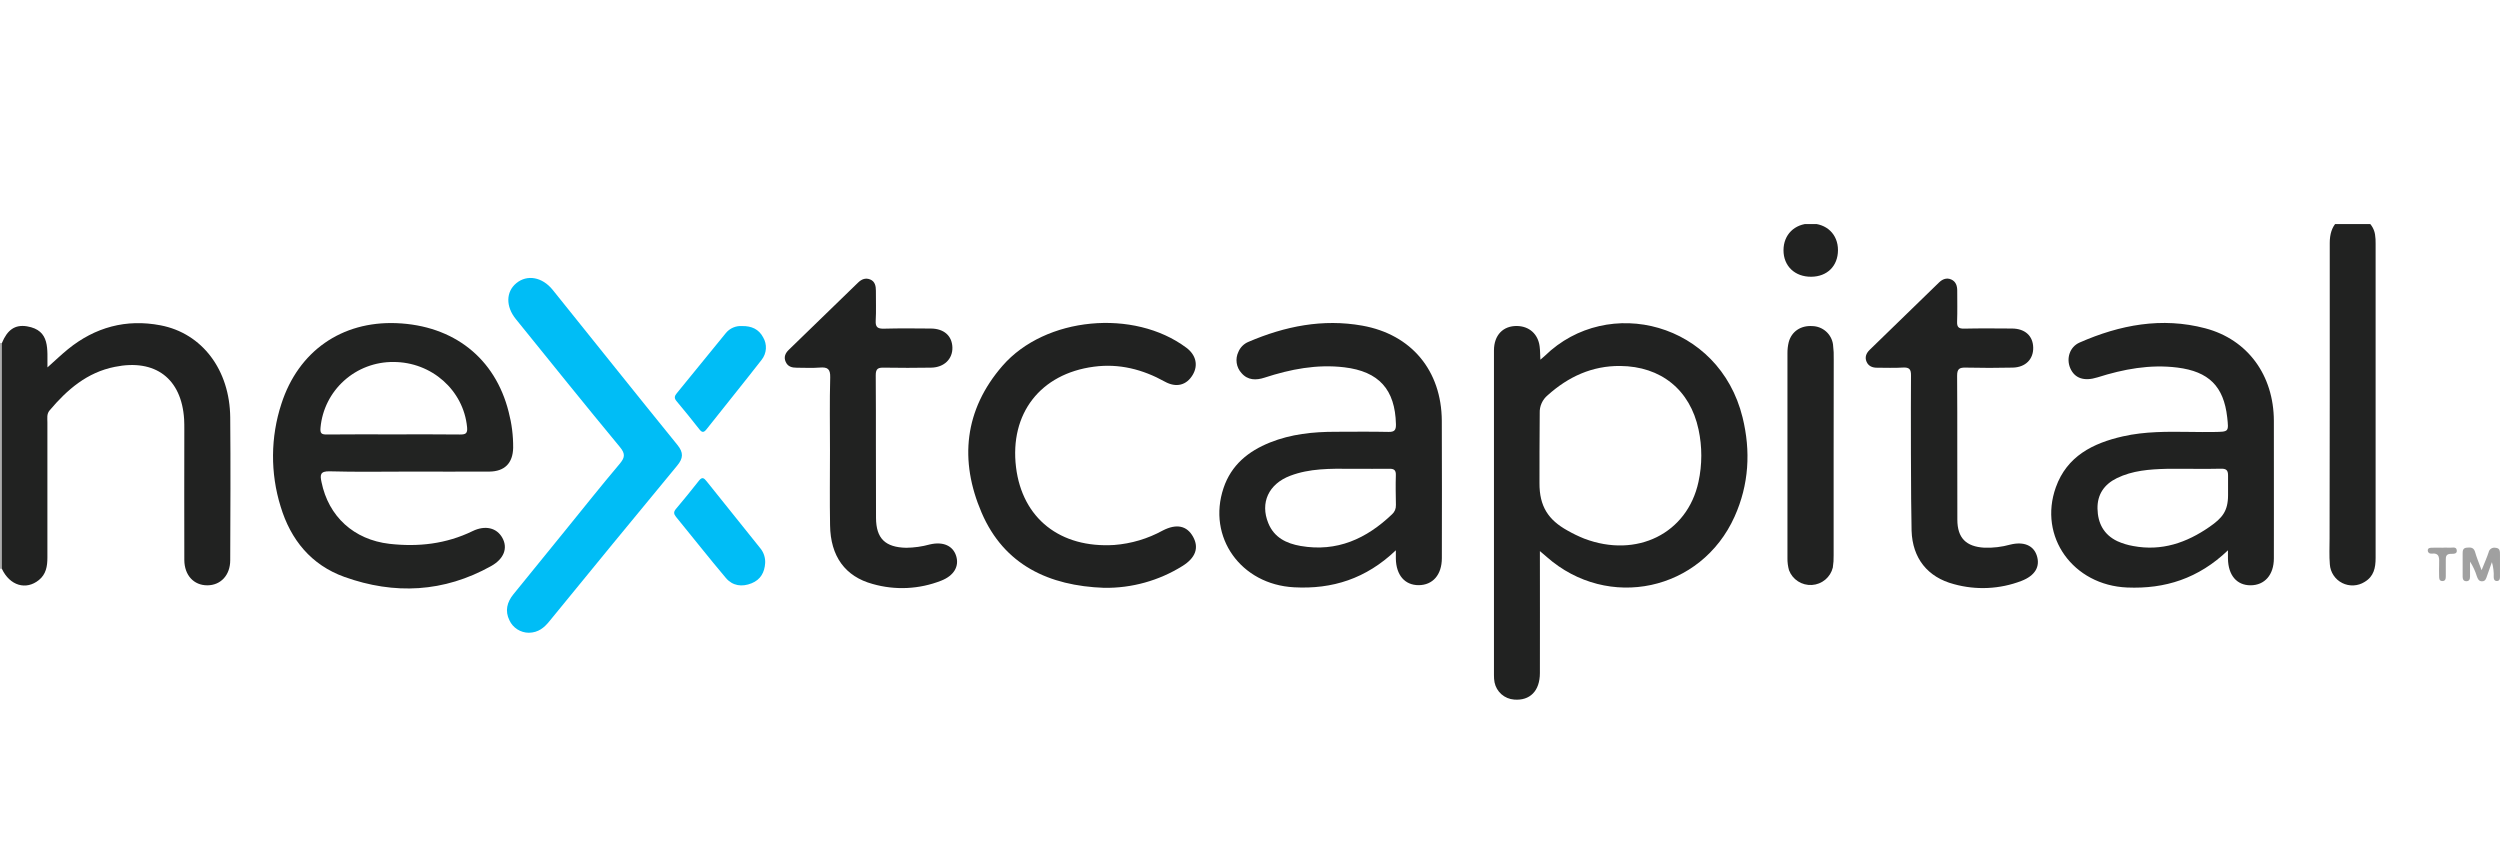
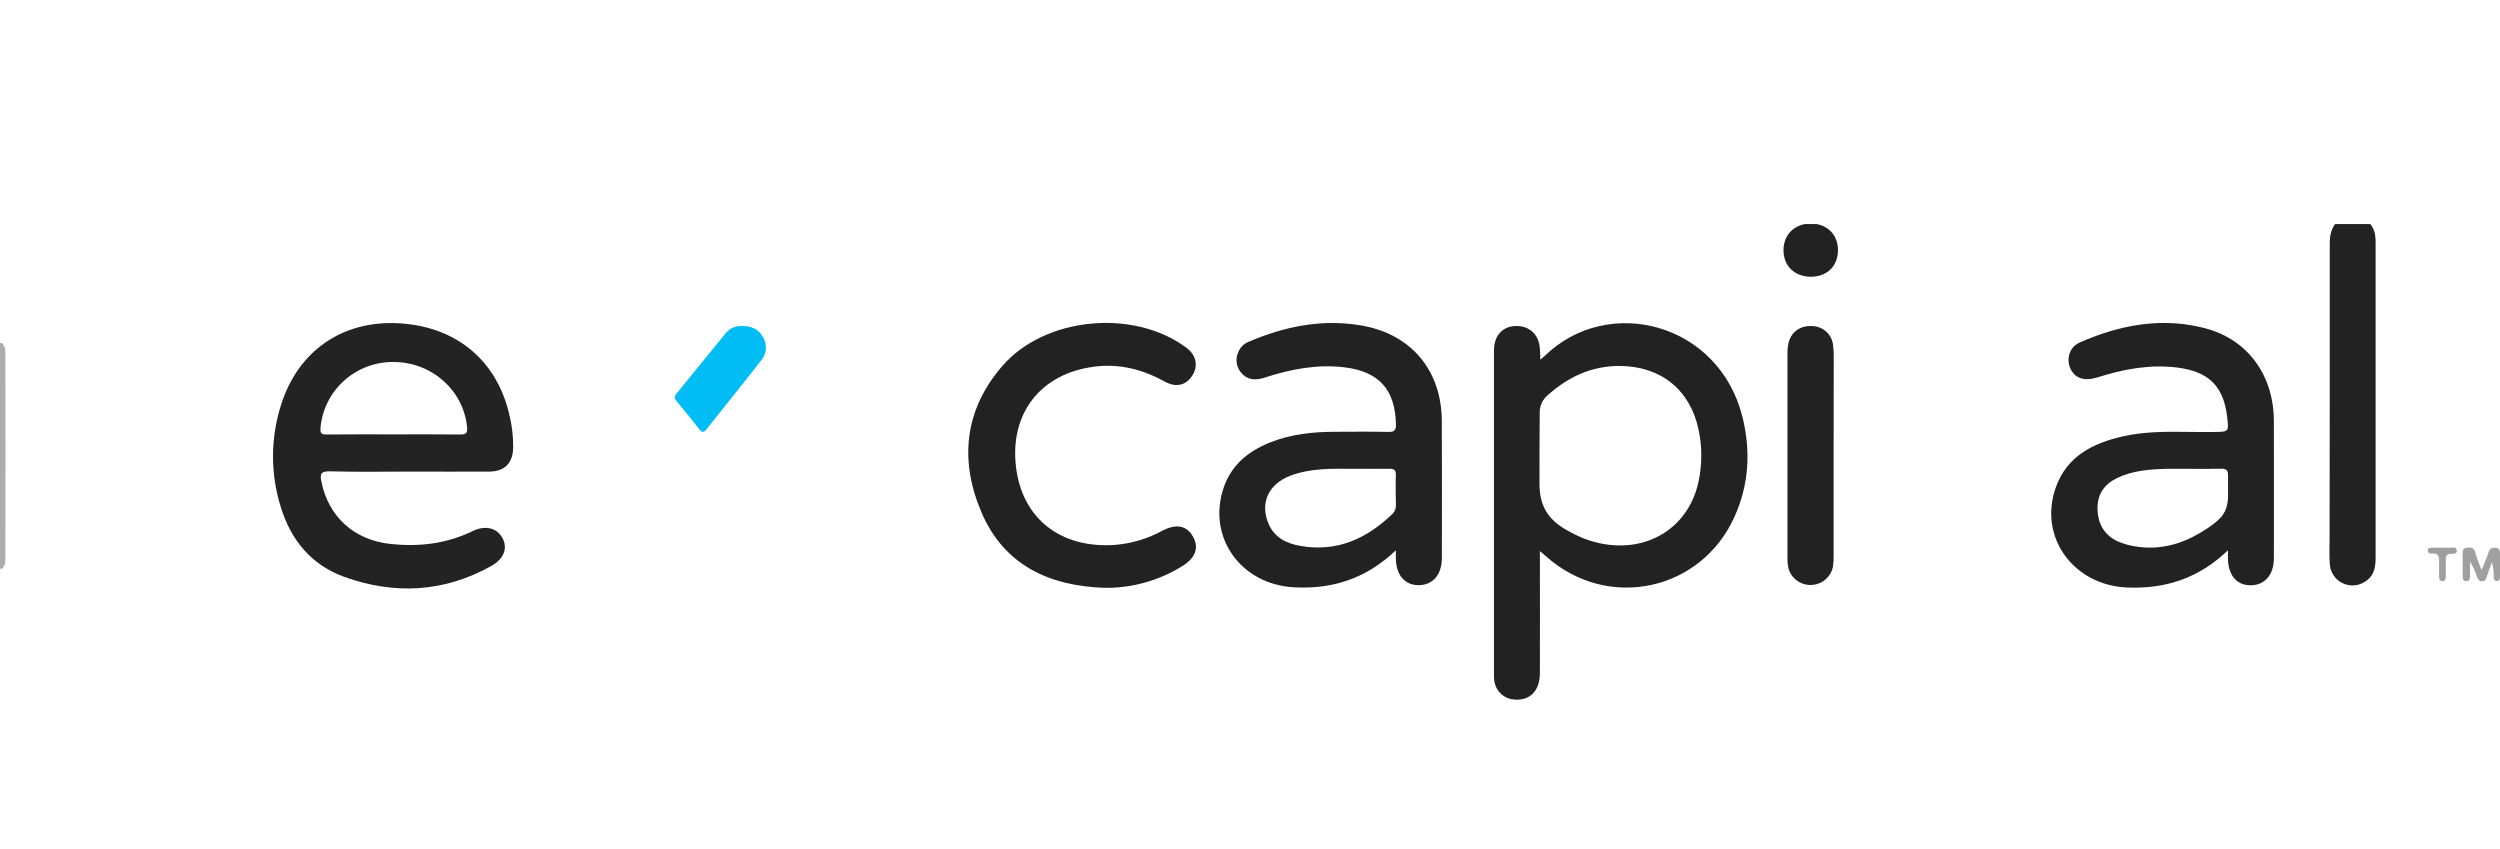
<svg xmlns="http://www.w3.org/2000/svg" width="212" height="72" viewBox="0 0 212 72" fill="none">
  <g clip-path="url(#clip0_6954_391041)">
    <path d="M-0.002 29.102C0.046 29.081 0.1 29.076 0.151 29.09C0.504 29.403 0.458 29.832 0.458 30.231C0.469 35.856 0.469 41.477 0.458 47.093C0.458 47.493 0.501 47.92 0.156 48.237C0.103 48.238 0.049 48.235 -0.003 48.228L-0.002 29.102Z" fill="#ACACAC" />
-     <path d="M0.161 48.237V29.09C0.621 27.974 1.265 27.508 2.285 27.672C4.292 28.006 3.996 29.632 4.024 31.156C4.686 30.567 5.205 30.066 5.764 29.612C8.064 27.745 10.703 27.028 13.614 27.587C17.153 28.266 19.486 31.377 19.523 35.399C19.56 39.422 19.537 43.47 19.523 47.506C19.523 48.773 18.718 49.635 17.576 49.635C16.435 49.635 15.64 48.786 15.63 47.489C15.614 43.797 15.63 40.119 15.63 36.435C15.63 36.143 15.63 35.851 15.614 35.556C15.4 32.102 13.168 30.407 9.733 31.11C7.374 31.581 5.693 33.044 4.207 34.802C3.945 35.113 4.021 35.463 4.019 35.804C4.019 39.635 4.019 43.465 4.019 47.295C4.019 48.026 3.902 48.701 3.297 49.188C2.203 50.073 0.828 49.66 0.161 48.237Z" fill="#212221" />
    <path d="M93.63 49.848C88.954 49.681 85.151 47.914 83.244 43.482C81.336 39.051 81.773 34.749 85.013 31.019C88.641 26.849 96.162 26.172 100.599 29.484C101.422 30.096 101.627 30.977 101.14 31.792C100.624 32.659 99.758 32.905 98.78 32.364C96.897 31.319 94.908 30.811 92.763 31.096C88.215 31.697 85.61 35.074 86.158 39.615C86.689 43.962 89.901 46.497 94.488 46.214C95.929 46.102 97.329 45.686 98.594 44.992C99.764 44.386 100.65 44.572 101.174 45.52C101.698 46.467 101.369 47.32 100.261 48.004C98.276 49.242 95.973 49.882 93.63 49.848Z" fill="#212221" />
-     <path d="M70.382 38.228C70.382 36.154 70.345 34.078 70.402 32.005C70.421 31.281 70.175 31.117 69.517 31.17C68.859 31.223 68.224 31.181 67.57 31.183C67.165 31.183 66.811 31.1 66.627 30.687C66.443 30.274 66.599 29.945 66.891 29.662C68.847 27.761 70.805 25.862 72.764 23.965C73.067 23.671 73.405 23.537 73.802 23.703C74.198 23.868 74.276 24.256 74.276 24.654C74.267 25.501 74.309 26.35 74.26 27.194C74.228 27.756 74.437 27.885 74.968 27.871C76.291 27.834 77.622 27.849 78.942 27.86C80.05 27.869 80.731 28.477 80.763 29.454C80.795 30.432 80.068 31.16 78.957 31.177C77.631 31.198 76.302 31.2 74.982 31.177C74.484 31.167 74.26 31.235 74.263 31.824C74.292 35.857 74.263 39.889 74.286 43.922C74.295 45.68 75.085 46.411 76.842 46.452C77.518 46.444 78.191 46.35 78.843 46.17C79.985 45.901 80.818 46.283 81.085 47.155C81.353 48.027 80.896 48.816 79.813 49.241C77.963 49.969 75.923 50.069 74.01 49.524C71.658 48.886 70.425 47.163 70.39 44.544C70.352 42.437 70.382 40.332 70.382 38.228Z" fill="#212221" />
-     <path d="M162.053 31.857C162.062 31.32 161.915 31.136 161.364 31.169C160.632 31.217 159.894 31.18 159.158 31.182C158.772 31.182 158.45 31.044 158.291 30.691C158.114 30.299 158.25 29.955 158.552 29.663L164.421 23.962C164.718 23.672 165.072 23.526 165.465 23.7C165.858 23.874 165.973 24.238 165.973 24.646C165.973 25.525 165.994 26.404 165.962 27.274C165.946 27.729 166.084 27.878 166.555 27.868C167.909 27.838 169.262 27.849 170.625 27.859C171.728 27.868 172.395 28.487 172.416 29.473C172.437 30.459 171.767 31.146 170.687 31.173C169.363 31.204 168.039 31.204 166.714 31.173C166.171 31.159 165.959 31.262 165.964 31.876C165.994 35.937 165.964 39.998 165.983 44.06C165.983 45.624 166.725 46.359 168.284 46.445C169.02 46.469 169.756 46.381 170.466 46.184C171.625 45.897 172.448 46.257 172.724 47.124C173.023 48.056 172.566 48.82 171.416 49.263C169.588 49.964 167.581 50.06 165.693 49.536C163.469 48.952 162.179 47.352 162.102 45.008C162.041 42.815 162.032 34.049 162.053 31.857Z" fill="#212221" />
-     <path d="M44.847 53.658C44.5 53.656 44.16 53.556 43.868 53.369C43.577 53.182 43.344 52.917 43.2 52.603C42.807 51.809 42.992 51.067 43.534 50.399C45.012 48.575 46.491 46.755 47.971 44.937C49.487 43.072 50.979 41.191 52.533 39.352C52.977 38.825 53.064 38.503 52.566 37.906C49.592 34.316 46.675 30.682 43.743 27.058C42.876 25.987 42.899 24.742 43.782 24.015C44.702 23.255 45.981 23.487 46.863 24.574C50.39 28.96 53.901 33.363 57.445 37.73C57.976 38.382 57.943 38.864 57.422 39.488C53.798 43.872 50.189 48.267 46.596 52.672C46.151 53.226 45.652 53.644 44.847 53.658Z" fill="#00BDF6" />
    <path d="M197.562 34.016C197.562 29.545 197.562 25.074 197.562 20.603C197.562 19.106 198.334 18.285 199.633 18.351C200.063 18.359 200.476 18.517 200.8 18.798C201.124 19.079 201.337 19.464 201.403 19.886C201.442 20.145 201.459 20.408 201.452 20.67C201.452 29.552 201.452 38.435 201.452 47.318C201.452 48.158 201.298 48.888 200.514 49.35C200.233 49.527 199.91 49.627 199.578 49.643C199.245 49.658 198.915 49.587 198.618 49.438C198.321 49.288 198.069 49.064 197.886 48.788C197.702 48.513 197.594 48.194 197.571 47.865C197.509 47.139 197.548 46.404 197.548 45.674C197.556 41.788 197.561 37.902 197.562 34.016Z" fill="#212221" />
    <path d="M155.492 38.756C155.492 41.53 155.492 44.305 155.492 47.082C155.501 47.432 155.478 47.782 155.423 48.128C155.326 48.53 155.101 48.891 154.782 49.157C154.462 49.424 154.065 49.581 153.649 49.606C153.233 49.631 152.82 49.523 152.47 49.297C152.12 49.072 151.853 48.741 151.707 48.353C151.613 48.016 151.569 47.667 151.576 47.317C151.569 41.534 151.569 35.75 151.576 29.965C151.572 29.644 151.608 29.324 151.684 29.012C151.93 28.104 152.709 27.588 153.684 27.652C154.115 27.662 154.528 27.824 154.849 28.109C155.171 28.394 155.38 28.784 155.439 29.207C155.493 29.642 155.513 30.08 155.501 30.517C155.502 33.263 155.499 36.009 155.492 38.756Z" fill="#212221" />
-     <path d="M64.886 47.744C64.837 48.533 64.504 49.15 63.739 49.461C62.92 49.794 62.124 49.684 61.557 49.015C60.119 47.313 58.744 45.559 57.331 43.836C57.132 43.59 57.103 43.414 57.319 43.159C57.981 42.375 58.63 41.577 59.266 40.768C59.547 40.404 59.706 40.543 59.926 40.819C61.444 42.721 62.973 44.613 64.492 46.515C64.769 46.863 64.909 47.3 64.886 47.744Z" fill="#00BDF6" />
    <path d="M62.922 27.65C63.732 27.634 64.35 27.916 64.713 28.605C64.887 28.898 64.969 29.236 64.947 29.576C64.925 29.915 64.8 30.24 64.589 30.509C63.046 32.491 61.46 34.444 59.901 36.417C59.664 36.716 59.513 36.668 59.301 36.399C58.667 35.594 58.029 34.794 57.369 34.014C57.146 33.748 57.204 33.572 57.397 33.339C58.786 31.642 60.163 29.935 61.554 28.241C61.718 28.041 61.927 27.883 62.165 27.78C62.403 27.677 62.663 27.633 62.922 27.65Z" fill="#00BDF6" />
    <path d="M153.597 23.468C152.202 23.482 151.236 22.558 151.241 21.216C151.241 19.903 152.177 18.975 153.512 18.957C154.896 18.938 155.865 19.871 155.86 21.218C155.855 22.564 154.94 23.456 153.597 23.468Z" fill="#212221" />
    <path d="M210.439 48.35C210.695 47.703 210.892 47.28 211.034 46.839C211.046 46.775 211.071 46.714 211.107 46.66C211.144 46.606 211.19 46.559 211.245 46.523C211.299 46.487 211.361 46.463 211.425 46.45C211.489 46.438 211.555 46.439 211.619 46.452C212.002 46.478 211.998 46.749 211.998 47.018C211.998 47.66 211.998 48.301 211.998 48.943C211.998 49.131 211.924 49.294 211.688 49.266C211.511 49.245 211.469 49.09 211.467 48.945C211.487 48.514 211.435 48.082 211.313 47.668C211.172 48.069 211.032 48.47 210.888 48.871C210.821 49.064 210.765 49.275 210.508 49.293C210.207 49.314 210.117 49.096 210.035 48.865C209.901 48.428 209.707 48.01 209.459 47.624C209.459 48.05 209.459 48.475 209.459 48.899C209.459 49.129 209.379 49.31 209.105 49.284C208.88 49.263 208.834 49.089 208.832 48.906C208.832 48.264 208.832 47.623 208.832 46.972C208.832 46.735 208.832 46.482 209.154 46.445C209.448 46.419 209.743 46.382 209.873 46.765C210.007 47.243 210.195 47.698 210.439 48.35Z" fill="#A0A0A0" />
    <path d="M207.128 46.444C207.305 46.433 207.482 46.433 207.659 46.444C207.9 46.472 208.28 46.312 208.332 46.645C208.392 47.029 207.995 46.949 207.756 46.97C207.426 47 207.403 47.219 207.403 47.464C207.403 47.929 207.403 48.394 207.403 48.859C207.403 49.07 207.38 49.29 207.086 49.273C206.85 49.257 206.842 49.06 206.838 48.888C206.829 48.536 206.829 48.187 206.838 47.842C206.838 47.37 206.932 46.857 206.167 46.947C206.13 46.95 206.093 46.947 206.058 46.935C206.022 46.923 205.99 46.905 205.962 46.88C205.935 46.856 205.912 46.825 205.897 46.792C205.882 46.758 205.874 46.722 205.874 46.685C205.874 46.444 206.091 46.451 206.261 46.446C206.553 46.435 206.847 46.446 207.146 46.446L207.128 46.444Z" fill="#9F9F9F" />
    <path d="M147.77 35.397C145.797 27.36 136.368 24.952 131.008 30.169C130.911 30.264 130.803 30.345 130.624 30.502C130.601 30.053 130.606 29.707 130.56 29.368C130.426 28.331 129.688 27.671 128.663 27.645C127.472 27.615 126.688 28.413 126.688 29.716C126.681 38.896 126.681 48.076 126.688 57.257C126.684 57.461 126.701 57.666 126.738 57.867C126.817 58.256 127.022 58.61 127.321 58.873C127.621 59.136 127.999 59.294 128.398 59.324C129.739 59.435 130.58 58.589 130.583 57.083C130.594 53.692 130.583 50.301 130.583 46.732C130.867 46.975 131.019 47.101 131.166 47.231C136.363 51.811 144.261 50.121 147.093 43.807C148.314 41.091 148.473 38.256 147.77 35.397ZM144.031 40.861C143.086 45.242 138.793 47.365 134.344 45.676C133.854 45.479 133.378 45.249 132.919 44.987C131.309 44.095 130.534 42.951 130.548 40.954C130.548 40.209 130.548 36.419 130.568 35.021C130.557 34.735 130.613 34.45 130.731 34.189C130.849 33.927 131.025 33.696 131.247 33.513C132.995 31.947 135.002 31.015 137.39 31.034C140.853 31.062 143.323 33.066 144.036 36.42C144.35 37.884 144.349 39.398 144.031 40.861Z" fill="#212221" />
    <path d="M27.96 39.968C30.197 40.034 32.438 39.991 34.685 39.991C36.952 39.991 39.221 40.002 41.489 39.991C42.801 39.981 43.489 39.269 43.516 37.973C43.525 36.947 43.397 35.925 43.135 34.932C41.994 30.374 38.471 27.593 33.609 27.403C28.971 27.227 25.306 29.778 23.864 34.239C22.938 37.069 22.915 40.114 23.798 42.957C24.646 45.77 26.391 47.912 29.204 48.922C33.452 50.446 37.642 50.235 41.64 48.007C42.739 47.396 43.079 46.481 42.604 45.617C42.13 44.752 41.144 44.518 40.075 45.038C37.833 46.128 35.474 46.394 33.02 46.116C30.001 45.764 27.858 43.799 27.263 40.876C27.134 40.274 27.139 39.946 27.96 39.968ZM27.18 36.261C27.319 34.732 28.032 33.31 29.178 32.279C30.323 31.248 31.817 30.683 33.363 30.696C36.609 30.696 39.307 33.099 39.608 36.219C39.66 36.746 39.502 36.852 39.008 36.846C37.126 36.822 35.244 36.836 33.361 36.836C31.479 36.836 29.597 36.824 27.715 36.845C27.253 36.85 27.136 36.748 27.18 36.261Z" fill="#222322" />
    <path d="M122.265 35.68C122.24 31.445 119.706 28.358 115.512 27.613C112.171 27.019 108.964 27.661 105.868 28.99C105.676 29.069 105.503 29.184 105.357 29.33C105.211 29.476 105.095 29.648 105.016 29.839C104.875 30.13 104.824 30.457 104.871 30.778C104.918 31.099 105.06 31.398 105.28 31.637C105.811 32.256 106.519 32.258 107.227 32.026C109.428 31.308 111.663 30.871 113.994 31.147C116.933 31.498 118.307 33.029 118.376 35.974C118.386 36.459 118.268 36.638 117.744 36.626C116.243 36.593 114.735 36.612 113.24 36.615C111.345 36.615 109.476 36.81 107.701 37.521C105.85 38.263 104.409 39.435 103.755 41.388C102.36 45.545 105.22 49.568 109.74 49.803C112.975 49.979 115.84 49.081 118.368 46.665C118.368 47.045 118.368 47.214 118.368 47.381C118.397 48.771 119.124 49.617 120.292 49.622C121.497 49.622 122.267 48.743 122.269 47.337C122.272 43.457 122.286 39.57 122.265 35.68ZM118.372 42.833C118.379 42.978 118.354 43.123 118.299 43.257C118.243 43.391 118.158 43.511 118.05 43.608C115.879 45.683 113.38 46.831 110.295 46.298C109.08 46.087 108.046 45.581 107.552 44.364C106.844 42.633 107.577 41.042 109.407 40.346C111.063 39.715 112.808 39.741 114.539 39.752H114.893C115.864 39.752 116.839 39.767 117.807 39.752C118.225 39.741 118.381 39.874 118.368 40.298C118.342 41.142 118.358 41.989 118.374 42.837L118.372 42.833Z" fill="#212221" />
    <path fill-rule="evenodd" clip-rule="evenodd" d="M180.387 49.821C183.592 49.955 186.427 49.063 188.931 46.666C188.931 46.821 188.931 46.94 188.93 47.038C188.93 47.188 188.93 47.287 188.931 47.386C188.957 48.784 189.678 49.633 190.842 49.633C192.045 49.633 192.824 48.745 192.824 47.348C192.824 46.052 192.825 44.757 192.827 43.461C192.83 40.869 192.832 38.277 192.824 35.686C192.813 31.834 190.616 28.793 187.007 27.84C183.321 26.868 179.769 27.545 176.35 29.048C175.508 29.417 175.209 30.393 175.552 31.209C175.922 32.075 176.718 32.362 177.869 32C180.075 31.302 182.311 30.878 184.643 31.17C187.299 31.504 188.572 32.752 188.867 35.389C188.935 36.009 188.969 36.314 188.833 36.467C188.695 36.621 188.386 36.621 187.765 36.632C187.082 36.644 186.398 36.635 185.714 36.626C183.805 36.602 181.896 36.577 180.019 37.004C177.469 37.584 175.276 38.687 174.335 41.323C172.838 45.511 175.796 49.63 180.387 49.821ZM186.242 39.758C185.964 39.756 185.686 39.755 185.408 39.755C185.229 39.755 185.05 39.754 184.871 39.752C184.488 39.75 184.106 39.747 183.724 39.757C182.274 39.794 180.835 39.899 179.508 40.548C178.438 41.072 177.845 41.929 177.868 43.134C177.891 44.366 178.4 45.345 179.554 45.894C179.983 46.086 180.434 46.224 180.897 46.303C183.308 46.757 185.421 46.031 187.378 44.67C188.443 43.928 188.939 43.353 188.939 41.98V40.331C188.944 39.852 188.769 39.736 188.323 39.746C187.631 39.765 186.936 39.761 186.242 39.758Z" fill="#212221" />
  </g>
  <defs>
    <clipPath id="clip0_6954_391041">
      <rect width="212" height="41" fill="white" transform="translate(0 19)" />
    </clipPath>
  </defs>
</svg>